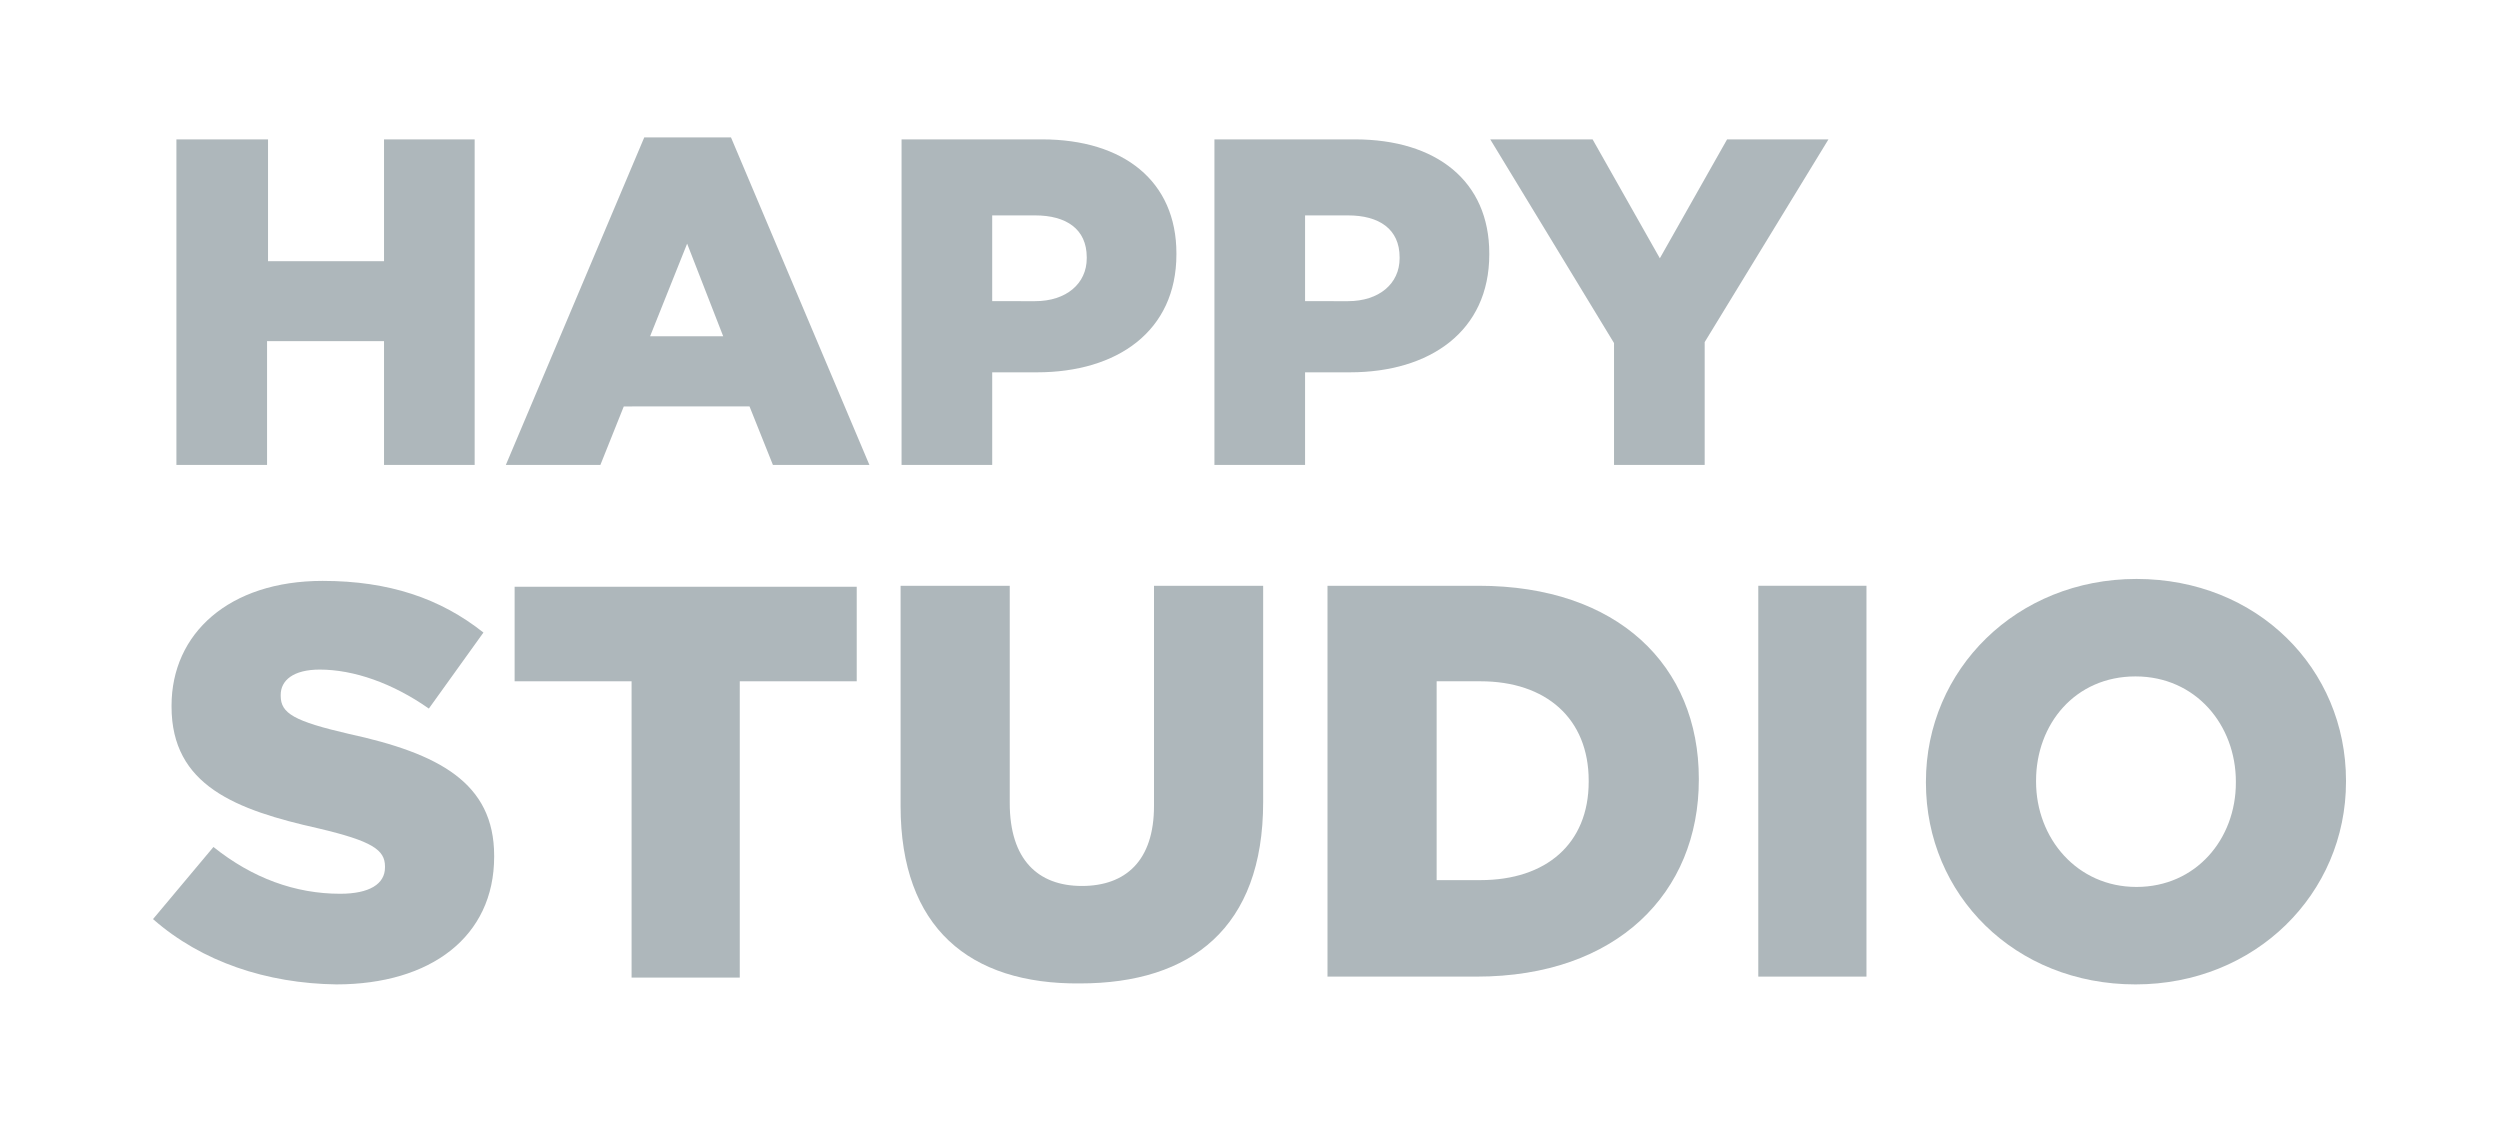
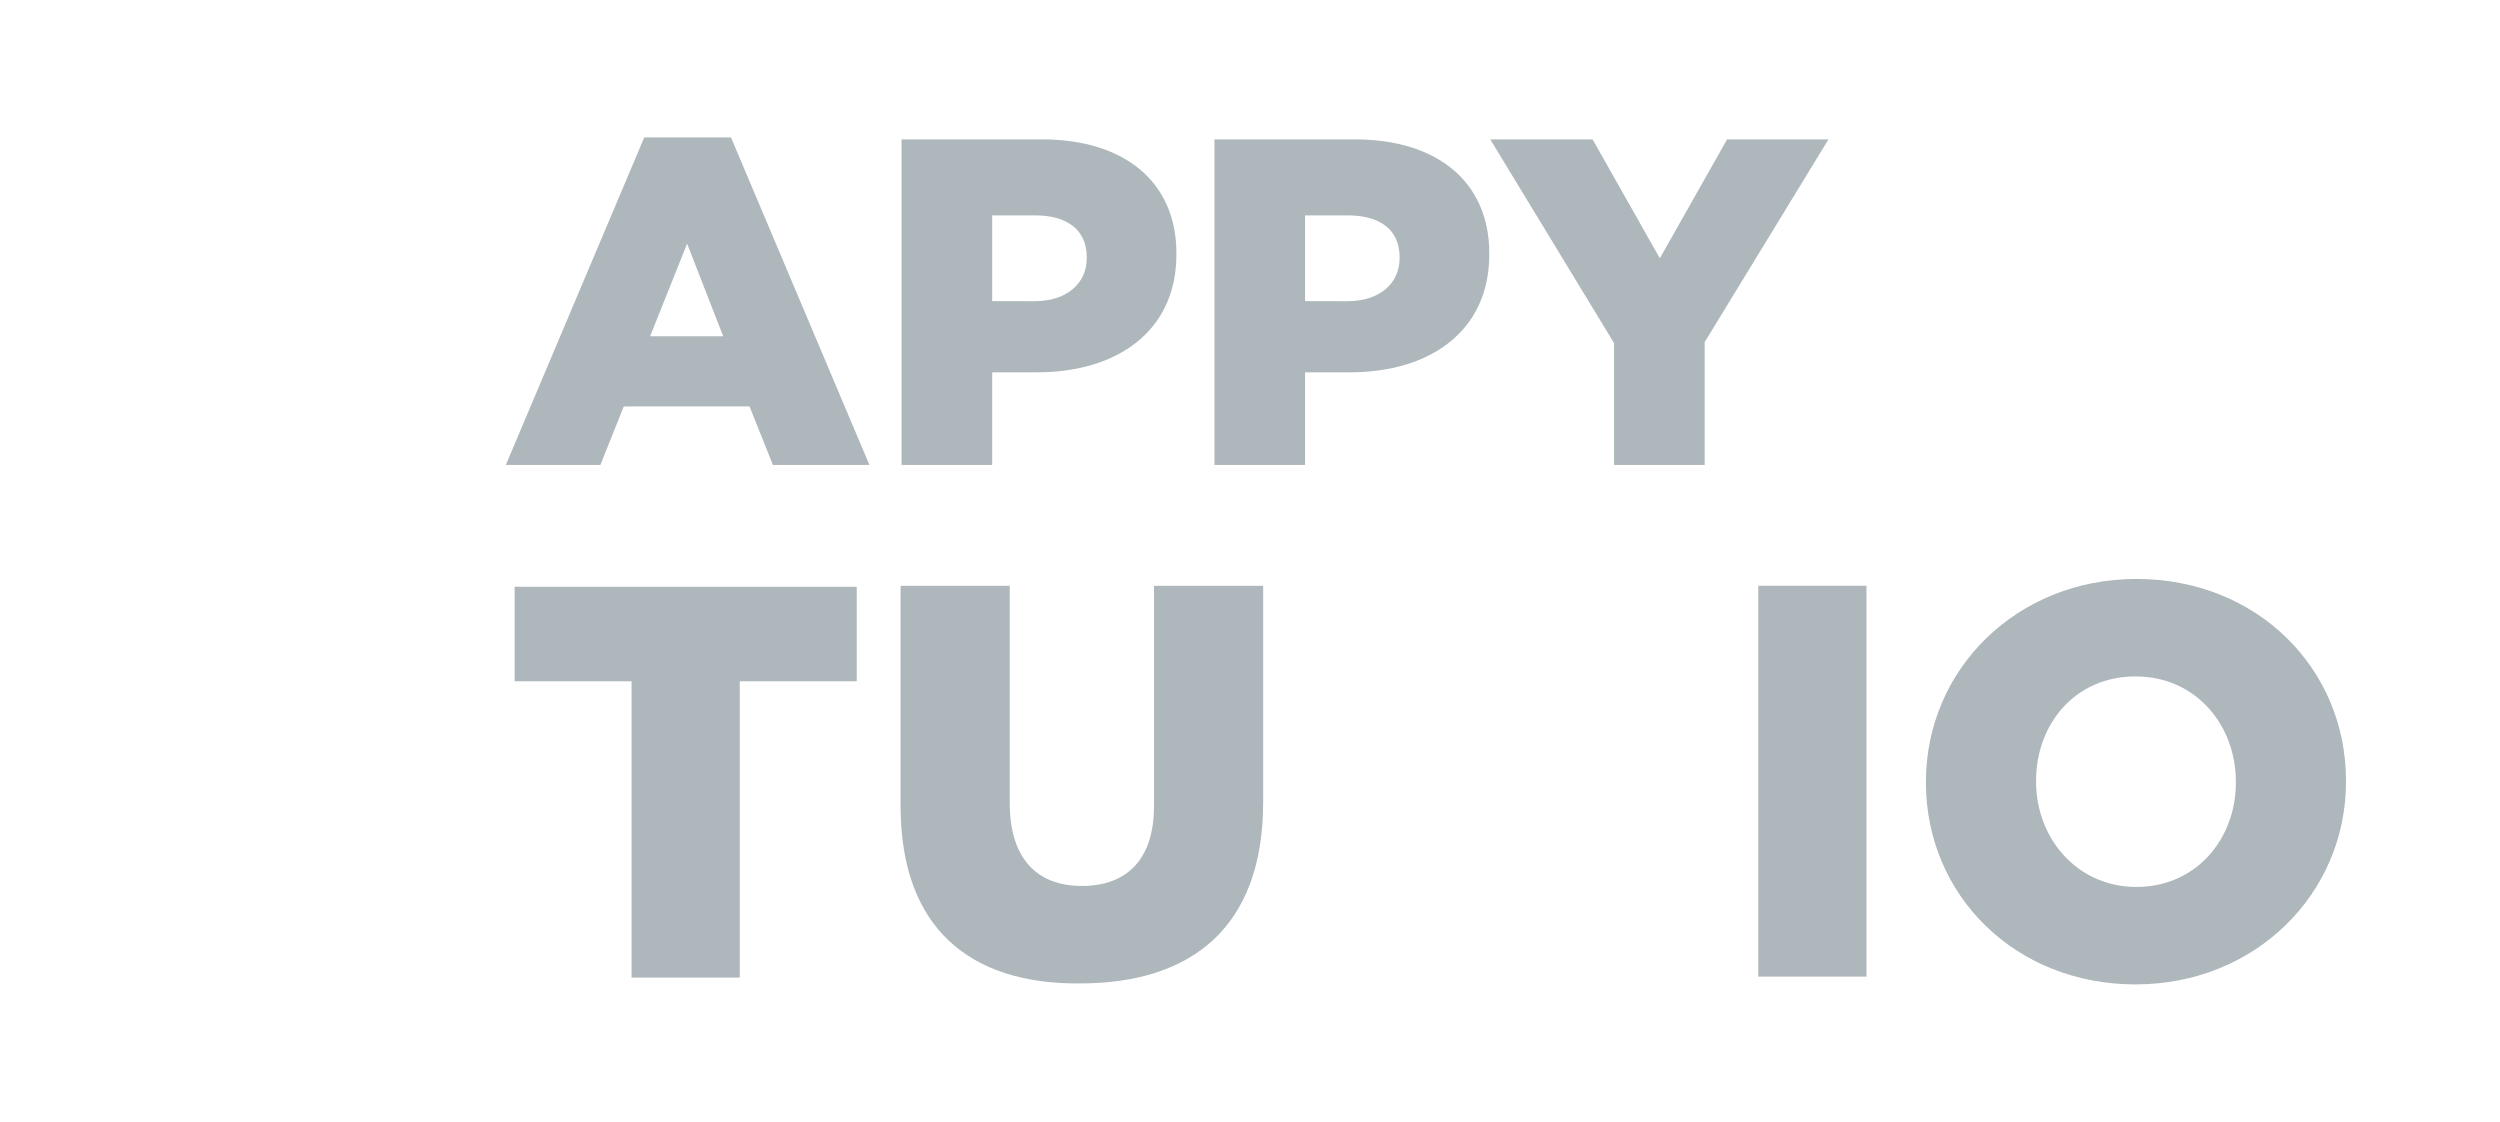
<svg xmlns="http://www.w3.org/2000/svg" version="1.1" id="Calque_1" x="0px" y="0px" viewBox="0 0 256.5 115.1" style="enable-background:new 0 0 256.5 115.1;" xml:space="preserve">
  <style type="text/css">
	.st0{opacity:0.4;}
	.st1{fill:#354B54;}
</style>
  <g class="st0">
-     <path class="st1" d="M18.2,14.3h9.3v12.5h11.9V14.3h9.3v33.4h-9.3V35H27.4v12.7h-9.3V14.3z" />
    <path class="st1" d="M66.1,14.1H75l14.2,33.6h-9.9l-2.4-6H64l-2.4,6h-9.7L66.1,14.1z M74.2,34.5L70.5,25l-3.8,9.5H74.2z" />
    <path class="st1" d="M92.5,14.3h14.4c8.4,0,13.8,4.3,13.8,11.7v0.1c0,7.9-6.1,12.1-14.3,12.1h-4.6v9.5h-9.3V14.3z M106.2,30.9   c3.2,0,5.3-1.8,5.3-4.4v-0.1c0-2.9-2.1-4.3-5.3-4.3h-4.4v8.8H106.2z" />
    <path class="st1" d="M124.6,14.3H139c8.4,0,13.8,4.3,13.8,11.7v0.1c0,7.9-6.1,12.1-14.3,12.1h-4.6v9.5h-9.3V14.3z M138.3,30.9   c3.2,0,5.3-1.8,5.3-4.4v-0.1c0-2.9-2.1-4.3-5.3-4.3h-4.4v8.8H138.3z" />
    <path class="st1" d="M165.6,35.2l-12.7-20.9h10.5l6.9,12.2l6.9-12.2h10.4l-12.7,20.8v12.6h-9.3V35.2z" />
-     <path class="st1" d="M15.7,94.3l6.2-7.4c4,3.2,8.4,4.8,13,4.8c3,0,4.6-1,4.6-2.7v-0.1c0-1.7-1.3-2.6-6.8-3.9   c-8.5-1.9-15.1-4.4-15.1-12.5v-0.1c0-7.4,5.9-12.8,15.5-12.8c6.8,0,12.1,1.8,16.5,5.3l-5.6,7.8c-3.7-2.6-7.7-4-11.2-4   c-2.7,0-4,1.1-4,2.6v0.1c0,1.8,1.4,2.6,7,3.9c9.2,2,14.9,5,14.9,12.5v0.1c0,8.2-6.5,13.1-16.2,13.1C27.4,100.9,20.7,98.7,15.7,94.3   z" />
    <path class="st1" d="M64.8,69.9h-12v-9.7h35.1v9.7h-12v30.4H64.8V69.9z" />
    <path class="st1" d="M92.4,82.7V60.1h11.2v22.3c0,5.8,2.9,8.5,7.4,8.5c4.5,0,7.4-2.6,7.4-8.2V60.1h11.2v22.2   c0,12.9-7.4,18.6-18.8,18.6C99.5,101,92.4,95.2,92.4,82.7z" />
-     <path class="st1" d="M136.2,60.1h15.5c14.3,0,22.6,8.2,22.6,19.8v0.1c0,11.6-8.4,20.2-22.8,20.2h-15.3V60.1z M147.4,69.9v20.4h4.5   c6.7,0,11.1-3.7,11.1-10.1v-0.1c0-6.4-4.4-10.2-11.1-10.2H147.4z" />
    <path class="st1" d="M180.4,60.1h11.1v40.1h-11.1V60.1z" />
    <path class="st1" d="M197.6,80.3v-0.1c0-11.5,9.3-20.8,21.6-20.8c12.4,0,21.5,9.2,21.5,20.7v0.1c0,11.5-9.3,20.8-21.6,20.8   C206.7,101,197.6,91.8,197.6,80.3z M229.4,80.3v-0.1c0-5.8-4.1-10.8-10.3-10.8s-10.2,4.9-10.2,10.7v0.1c0,5.8,4.2,10.8,10.3,10.8   C225.3,91,229.4,86.1,229.4,80.3z" />
  </g>
</svg>